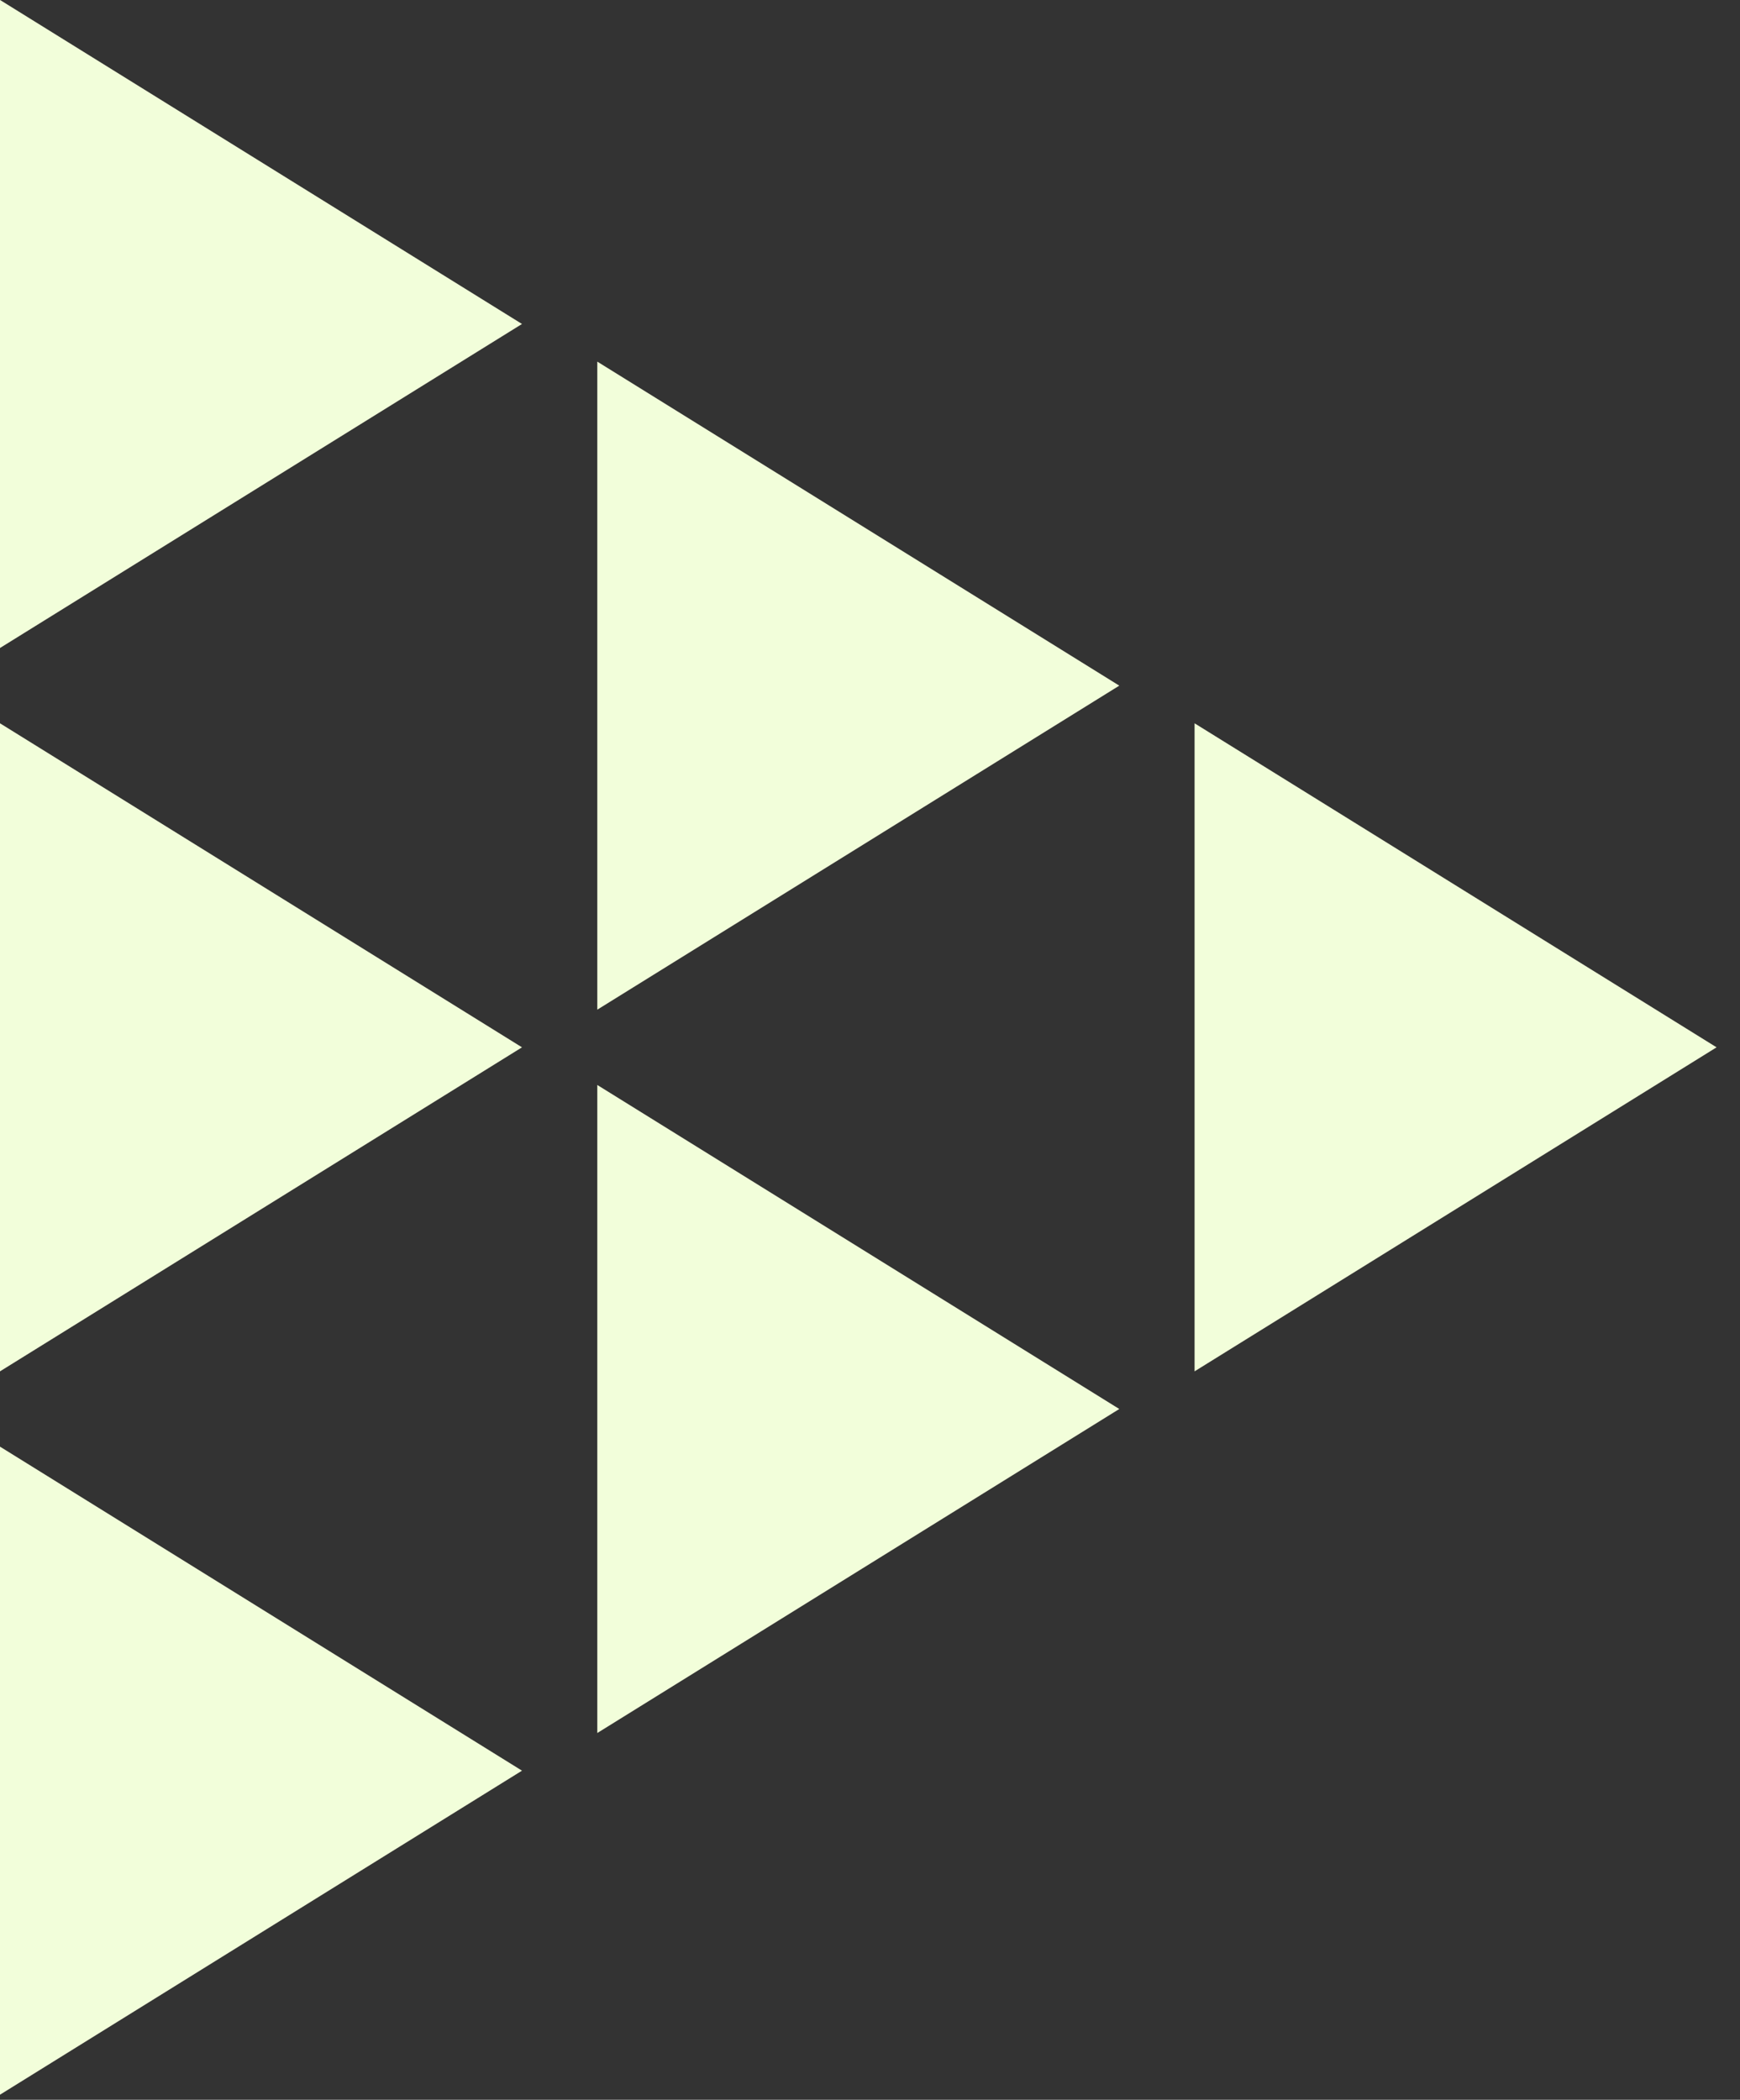
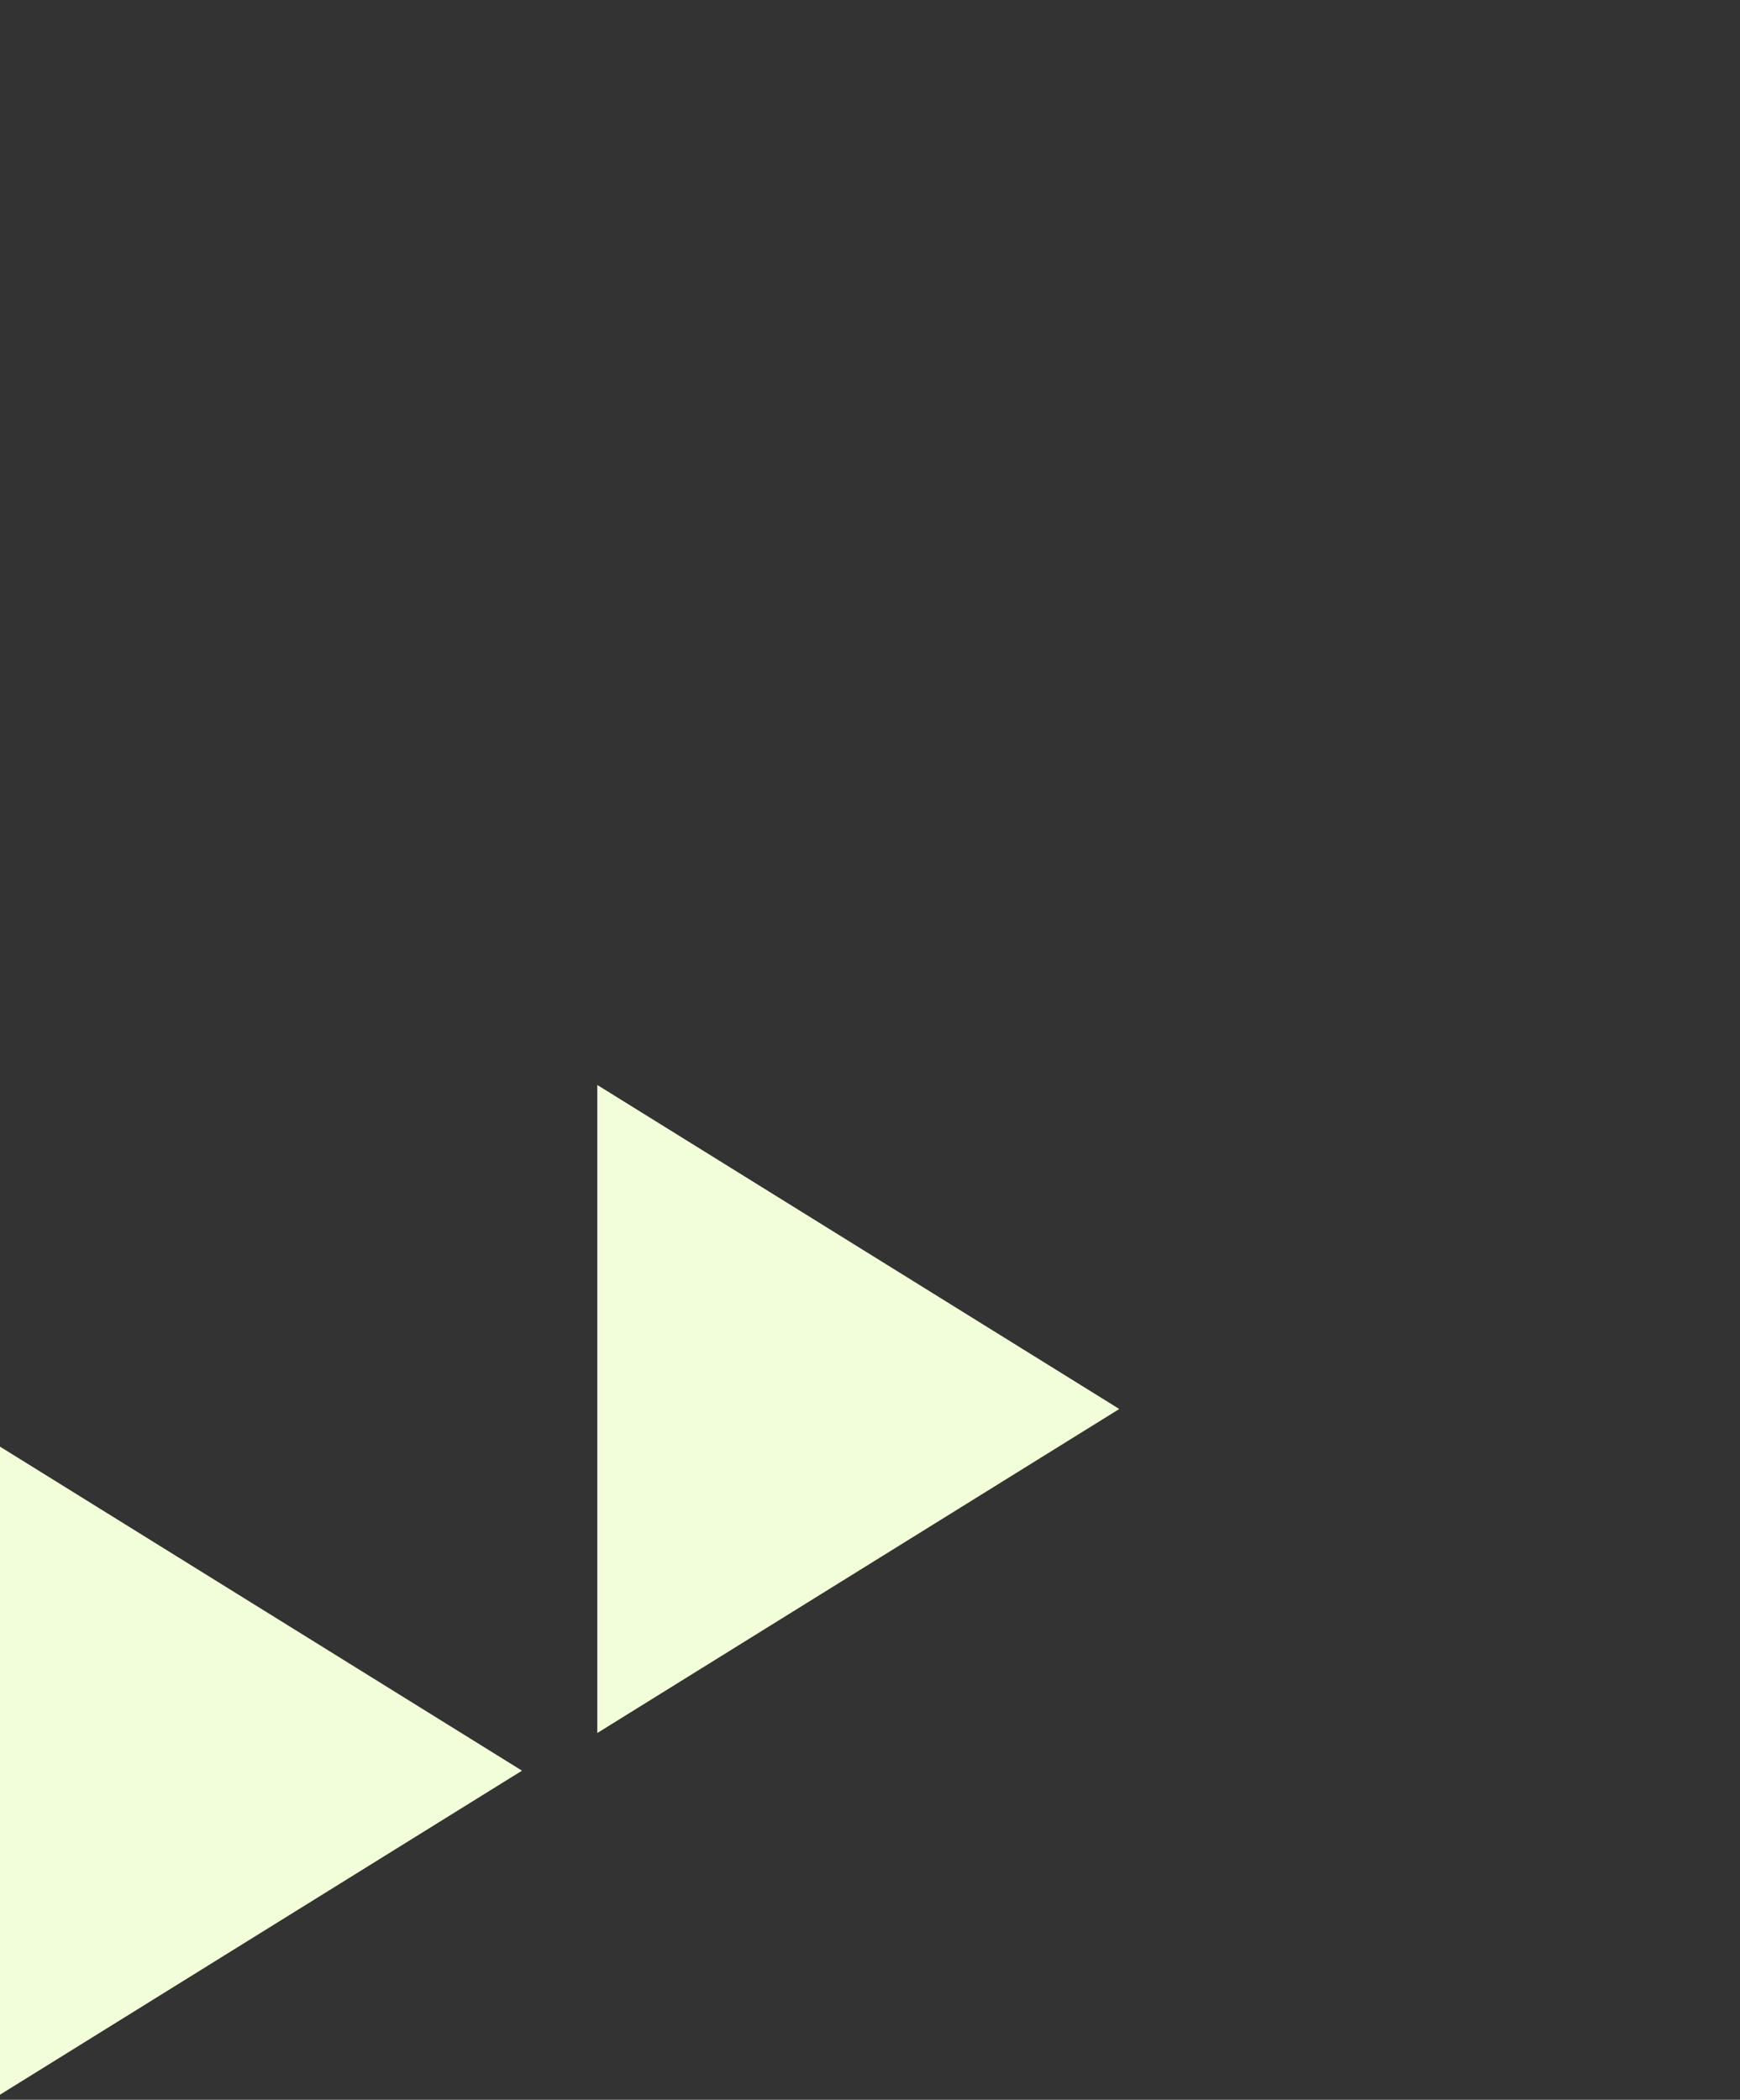
<svg xmlns="http://www.w3.org/2000/svg" fill="none" height="100%" overflow="visible" preserveAspectRatio="none" style="display: block;" viewBox="0 0 300 362" width="100%">
  <rect x="0" y="0" width="300" height="362" fill="#333333" stroke="none" />
  <g id="Group 73">
    <g id="Frame 143">
      <g id="Frame 75">
-         <path d="M90 55.854L1.23173e-07 111.716L5.00679e-06 -0.008L90 55.854Z" fill="#F2FEDA" id="Polygon 6" />
-         <path d="M90 180.559L1.23173e-07 236.421L5.00679e-06 124.697L90 180.559Z" fill="#F2FEDA" id="Polygon 5" />
        <path d="M90 305.264L1.23173e-07 361.126L5.00679e-06 249.402L90 305.264Z" fill="#F2FEDA" id="Polygon 7" />
      </g>
      <g id="Frame 73">
-         <path d="M192.981 118.206L102.981 174.068L102.981 62.344L192.981 118.206Z" fill="#F2FEDA" id="Polygon 8" />
        <path d="M192.981 242.911L102.981 298.773L102.981 187.049L192.981 242.911Z" fill="#F2FEDA" id="Polygon 7_2" />
      </g>
      <g id="Group 74">
-         <path d="M295.961 180.559L205.961 236.421L205.961 124.697L295.961 180.559Z" fill="#F2FEDA" id="Polygon 3" />
+         <path d="M295.961 180.559L205.961 124.697L295.961 180.559Z" fill="#F2FEDA" id="Polygon 3" />
      </g>
    </g>
  </g>
</svg>